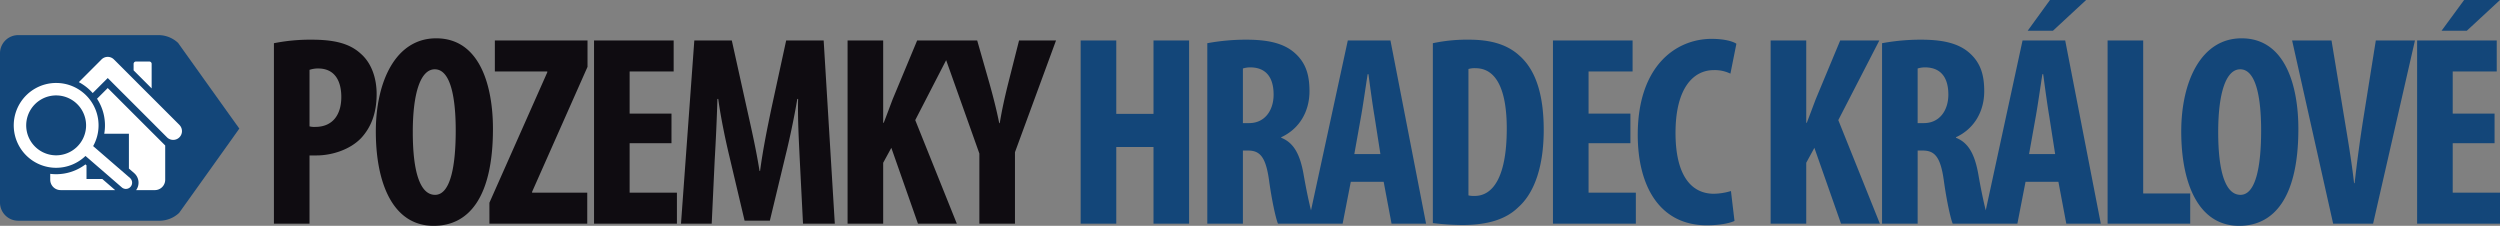
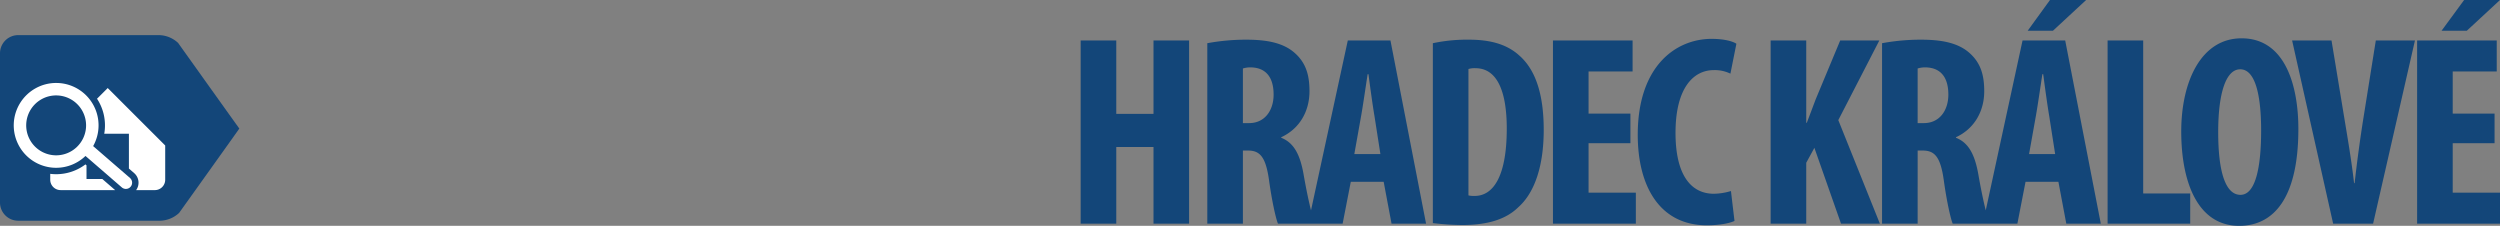
<svg xmlns="http://www.w3.org/2000/svg" id="_42_pozemky" data-name="42_pozemky" width="1471.961" height="132.96" viewBox="0 0 1471.961 132.96">
  <rect x="0" y="0" width="1471.961" height="132.96" fill="#808080" stroke="none" />
-   <path id="Path_309" data-name="Path 309" d="M9.28,0H30.24V-40.16H34.4c8.64,0,19.52-3.2,26.24-10.24,5.6-6.08,9.12-14.24,9.12-25.92,0-9.12-2.88-18.08-9.28-23.68-7.04-6.56-16.8-8.32-29.28-8.32a109.671,109.671,0,0,0-21.92,2.08ZM30.24-90.56a15.628,15.628,0,0,1,5.12-.8c9.76,0,13.6,7.36,13.6,16.8,0,10.08-4.8,17.6-15.36,17.6a10.9,10.9,0,0,1-3.36-.32Zm74.56-18.56c-23.84,0-35.52,25.44-35.52,54.88,0,29.6,9.6,55.52,34.08,55.52,20.48,0,34.88-16.48,34.88-57.12C138.24-80.48,130.88-109.12,104.8-109.12ZM104-90.88c9.44,0,12.32,17.12,12.32,36,0,21.92-3.36,37.92-12.16,37.92-8.48,0-13.12-12.48-13.12-36.96C91.04-77.12,95.68-90.88,104-90.88ZM136.16,0h57.6V-18.24H161.28v-.48l32.64-73.6v-15.52H139.36V-89.6h30.88v.48l-34.08,76.8Zm107.2-64.8H218.72V-89.6h25.92v-18.24H197.76V0h48.8V-18.24H218.72V-47.36h24.64ZM320.8,0h18.72l-6.56-107.84H310.88L302.4-68.8c-2.88,13.6-5.28,25.76-6.88,37.76h-.32c-1.92-12.16-4.64-24.16-7.68-37.76l-8.64-39.04H256.8L248.96,0h18.08l1.76-37.44c.64-10.72,1.28-24.32,1.6-36h.48c1.6,11.68,4.48,25.12,6.56,33.76L286.4-1.76h14.88l9.28-38.56c2.08-8.32,4.96-21.6,6.88-33.12h.48c-.32,11.52.48,25.44.96,35.68Zm26.24,0H368V-35.84l4.8-8.8L388.48,0h22.88L386.88-60.96l24.16-46.88H388L373.6-73.28c-1.76,4.64-3.52,9.44-5.28,13.92H368v-48.48H347.04ZM445.6,0V-42.08l24.16-65.76H448l-6.4,25.28c-1.92,7.68-3.68,15.52-4.96,23.36h-.32c-1.6-8-3.68-16-5.6-22.88l-7.36-25.76h-22.4l23.68,66.56V0Z" transform="translate(152.001 131.68)" fill="#0f0c11" />
  <path id="Path_310" data-name="Path 310" d="M9.28-107.84V0H30.24V-45.12H52.16V0H73.12V-107.84H52.16v43.2H30.24v-43.2ZM83.84,0H104.8V-43.04h3.04c7.04,0,10.4,3.84,12.32,17.28,1.6,11.84,4,22.72,5.28,25.76h21.92c-1.92-4-4.8-17.28-6.88-29.28-2.08-11.52-5.76-18.4-13.12-21.28v-.32C138.4-56,144-66.4,144-77.92c0-9.28-1.92-16.48-8.48-22.4-7.04-6.4-17.28-8-28.8-8a125.247,125.247,0,0,0-22.88,2.08ZM104.8-91.36a14.938,14.938,0,0,1,4.96-.64c9.44.32,13.12,6.88,13.12,16,0,9.44-5.28,16.8-14.4,16.8H104.8Zm82.88,66.72L192.32,0h20.32L191.68-107.84H166.56L143.2,0h20.32l4.8-24.64ZM170.4-40.96l4-22.4c1.12-6.24,2.72-17.44,3.84-24.64h.48c.96,7.2,2.4,17.92,3.52,24.48l3.52,22.56ZM216.64-.32A156.065,156.065,0,0,0,233.92.8c15.04,0,25.76-3.36,32.96-10.4,9.44-8.32,15.04-23.84,15.04-45.6,0-20.96-4.8-35.2-14.08-43.52-6.88-6.4-16.32-9.6-29.92-9.6a96.379,96.379,0,0,0-21.28,2.08ZM237.6-91.04a11.893,11.893,0,0,1,4.16-.48c12.64,0,18.4,13.44,18.4,35.52,0,29.76-8.8,39.68-18.88,39.68a13.725,13.725,0,0,1-3.68-.32ZM332.96-64.8H308.32V-89.6h25.92v-18.24H287.36V0h48.8V-18.24H308.32V-47.36h24.64Zm59.2,45.6a36.957,36.957,0,0,1-10.08,1.6c-12.8,0-22.56-10.08-22.56-35.84,0-26.72,10.72-36.96,22.56-36.96a21.093,21.093,0,0,1,9.76,2.08l3.52-17.6c-2.08-1.44-7.2-2.88-14.56-2.88-20.96,0-43.52,15.84-43.52,56.48C337.28-21.76,350.4.96,377.92.96c7.36,0,13.28-1.12,16.32-2.56ZM415.52,0h20.96V-35.84l4.8-8.8L456.96,0h22.88L455.36-60.96l24.16-46.88H456.48l-14.4,34.56c-1.76,4.64-3.52,9.44-5.28,13.92h-.32v-48.48H415.52Zm65.6,0h20.96V-43.04h3.04c7.04,0,10.4,3.84,12.32,17.28,1.6,11.84,4,22.72,5.28,25.76h21.92c-1.92-4-4.8-17.28-6.88-29.28-2.08-11.52-5.76-18.4-13.12-21.28v-.32C535.68-56,541.28-66.4,541.28-77.92c0-9.28-1.92-16.48-8.48-22.4-7.04-6.4-17.28-8-28.8-8a125.247,125.247,0,0,0-22.88,2.08Zm20.96-91.36a14.938,14.938,0,0,1,4.96-.64c9.44.32,13.12,6.88,13.12,16,0,9.44-5.28,16.8-14.4,16.8h-3.68Zm82.88,66.72L589.6,0h20.32L588.96-107.84H563.84L540.48,0H560.8l4.8-24.64ZM567.68-40.96l4-22.4C572.8-69.6,574.4-80.8,575.52-88H576c.96,7.2,2.4,17.92,3.52,24.48l3.52,22.56ZM580-131.68,566.88-113.6h14.88l19.52-18.08ZM613.92,0h48.64V-17.76H634.88v-90.08H613.92ZM692.8-109.12c-23.84,0-35.52,25.44-35.52,54.88,0,29.6,9.6,55.52,34.08,55.52,20.48,0,34.88-16.48,34.88-57.12C726.24-80.48,718.88-109.12,692.8-109.12ZM692-90.88c9.44,0,12.32,17.12,12.32,36,0,21.92-3.36,37.92-12.16,37.92-8.48,0-13.12-12.48-13.12-36.96C679.04-77.12,683.68-90.88,692-90.88ZM770.24,0l24.64-107.84H771.84l-7.36,46.08c-1.92,12.16-3.68,25.12-5.12,37.92h-.32c-1.44-12.64-3.68-25.92-5.6-37.44l-7.68-46.56h-23.2L746.72,0Zm71.52-64.8H817.12V-89.6h25.92v-18.24H796.16V0h48.8V-18.24H817.12V-47.36h24.64Zm-17.92-66.88L810.56-113.6h14.88l19.52-18.08Z" transform="translate(627.001 131.68)" fill="#134679" />
  <g id="Group_31" data-name="Group 31" transform="translate(-30.591 -32.564)">
    <g id="Group_24" data-name="Group 24">
      <g id="Group_23" data-name="Group 23">
        <path id="Path_61" data-name="Path 61" d="M41.28,162.515a10.7,10.7,0,0,1-10.689-10.7V63.936A10.7,10.7,0,0,1,41.28,53.244h83.069a16.962,16.962,0,0,1,11.119,4.61s35.6,49.891,36.036,50.392c.046.042-35.446,49.671-35.446,49.671a17.038,17.038,0,0,1-11.125,4.6Z" fill="#134679" />
      </g>
    </g>
    <g id="Group_30" data-name="Group 30">
      <g id="Group_25" data-name="Group 25">
-         <path id="Path_62" data-name="Path 62" d="M119.876,70.166a1.355,1.355,0,0,0-1.359-1.368h-7.873a1.37,1.37,0,0,0-1.391,1.368v3.82l10.623,10.63Z" fill="#fff" />
-       </g>
+         </g>
      <g id="Group_26" data-name="Group 26">
        <path id="Path_63" data-name="Path 63" d="M85.432,118.579A24.959,24.959,0,0,0,65.684,81.493c-.687-.055-1.378-.081-2.059-.081A24.973,24.973,0,0,0,61.6,131.273c.69.056,1.376.084,2.063.084a24.946,24.946,0,0,0,17.264-6.969L102.311,142.9a3.7,3.7,0,0,0,2.1.885c.1.007.2.011.3.011a3.676,3.676,0,0,0,2.408-6.446Zm-4.214-10.754a17.663,17.663,0,0,1-17.567,16.192c-.476,0-.962-.023-1.451-.061a17.634,17.634,0,0,1,1.425-35.208c.486,0,.97.019,1.462.059A17.65,17.65,0,0,1,81.218,107.825Z" fill="#fff" />
      </g>
      <g id="Group_27" data-name="Group 27">
-         <path id="Path_64" data-name="Path 64" d="M136.31,106.2,97.664,67.56a5.168,5.168,0,0,0-7.3,0L77,80.926a28.8,28.8,0,0,1,8.17,6.43l8.843-8.848,34.993,35a5.166,5.166,0,0,0,7.307-7.3Z" fill="#fff" />
-       </g>
+         </g>
      <g id="Group_28" data-name="Group 28">
        <path id="Path_65" data-name="Path 65" d="M87.715,90.691A28.634,28.634,0,0,1,92.3,108.734c-.073.858-.187,1.712-.331,2.554h14.521v20.526l3.1,2.683a7.454,7.454,0,0,1,1.151,10h11.019a6.1,6.1,0,0,0,6.1-6.1V118.221L94.01,84.4Z" fill="#fff" />
      </g>
      <g id="Group_29" data-name="Group 29">
        <path id="Path_66" data-name="Path 66" d="M81.526,137.967V129.9l-.63-.54a28.513,28.513,0,0,1-17.231,5.773c-.794,0-1.586-.036-2.371-.1-.377-.032-.75-.077-1.126-.121v3.48a6.1,6.1,0,0,0,6.1,6.1H98.38l-7.54-6.531Z" fill="#fff" />
      </g>
    </g>
  </g>
</svg>